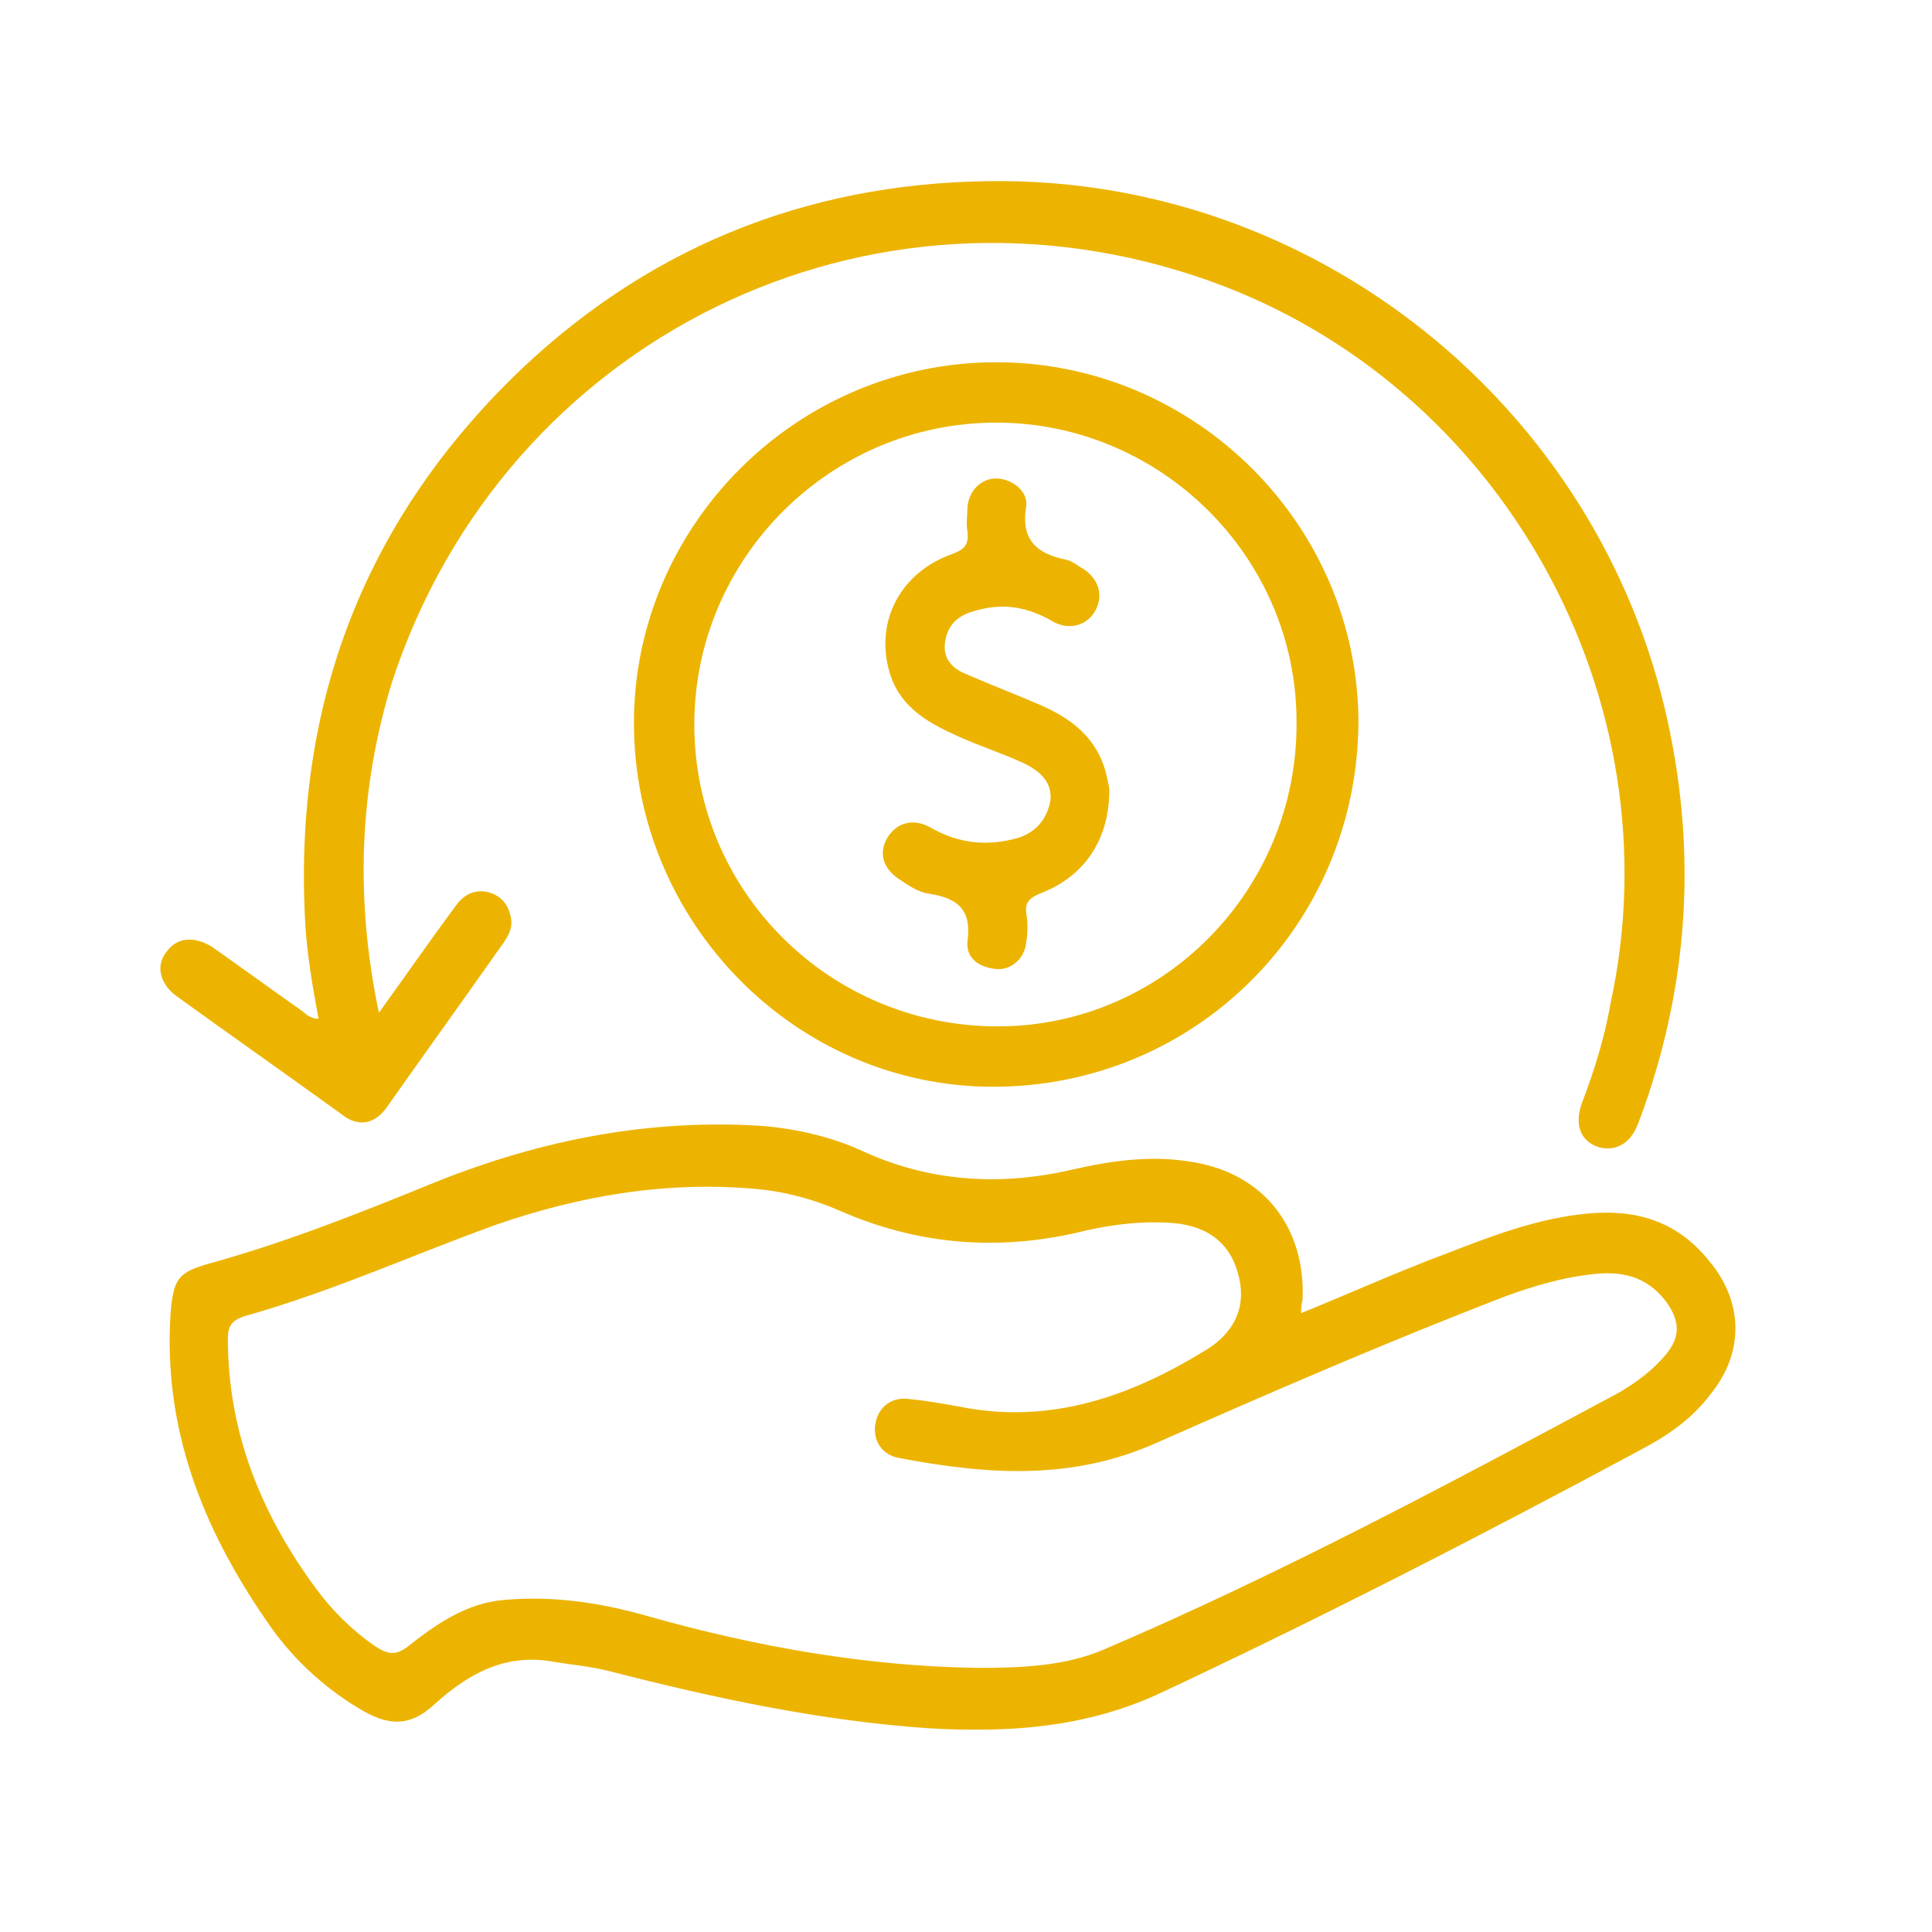
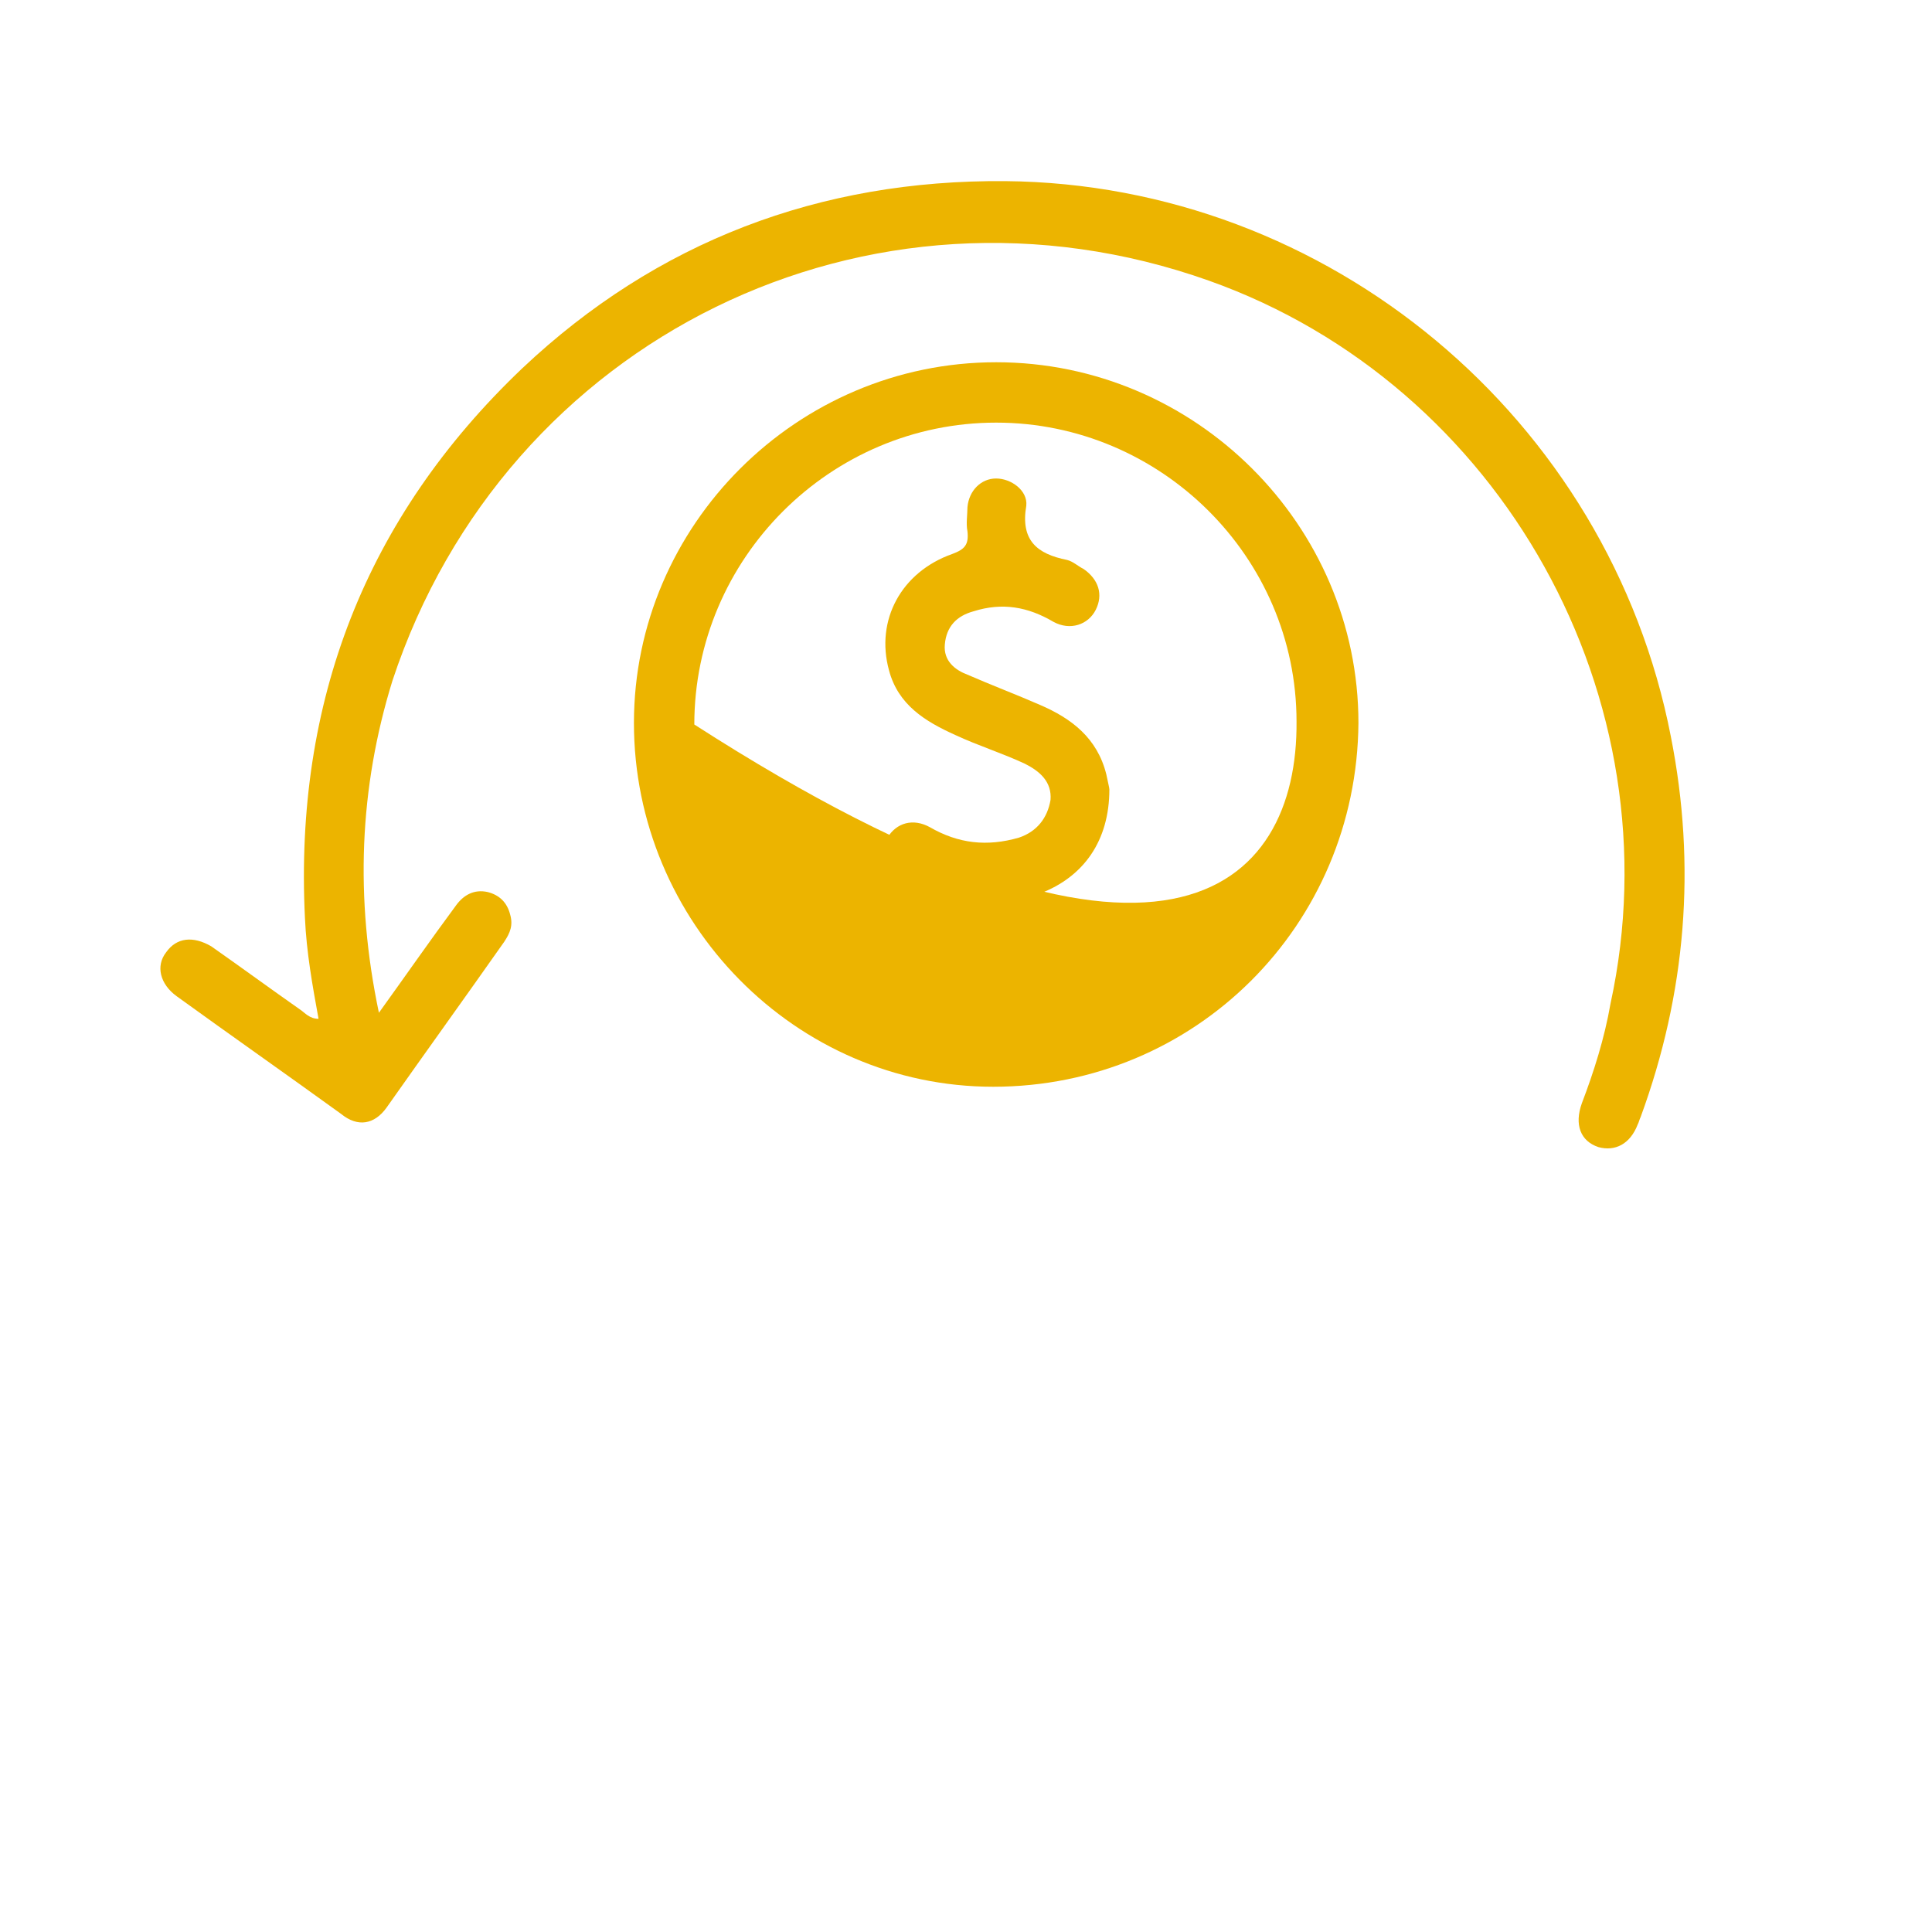
<svg xmlns="http://www.w3.org/2000/svg" width="24" height="24" viewBox="0 0 24 24" fill="none">
-   <path d="M16.163 16.312C16.763 16.069 17.344 15.806 17.944 15.581C18.525 15.356 19.106 15.131 19.725 15.075C20.325 15.019 20.831 15.169 21.225 15.656C21.656 16.163 21.675 16.8 21.244 17.325C21.019 17.625 20.719 17.831 20.4 18C18.413 19.069 16.406 20.1 14.363 21.056C13.444 21.469 12.506 21.525 11.531 21.469C10.181 21.375 8.869 21.094 7.556 20.756C7.331 20.7 7.106 20.681 6.881 20.644C6.281 20.531 5.813 20.794 5.4 21.169C5.081 21.469 4.8 21.431 4.463 21.225C3.994 20.944 3.6 20.569 3.3 20.119C2.513 18.975 2.025 17.738 2.119 16.312C2.156 15.881 2.213 15.806 2.606 15.694C3.563 15.431 4.5 15.056 5.419 14.681C6.731 14.156 8.081 13.894 9.488 13.988C9.9 14.025 10.313 14.119 10.688 14.287C11.531 14.681 12.413 14.738 13.313 14.531C13.8 14.419 14.306 14.344 14.831 14.438C15.713 14.588 16.219 15.262 16.181 16.144C16.163 16.219 16.163 16.256 16.163 16.312ZM12.15 20.719C12.675 20.719 13.219 20.7 13.706 20.494C15.9 19.556 18 18.431 20.1 17.306C20.325 17.175 20.531 17.025 20.7 16.819C20.869 16.613 20.869 16.425 20.719 16.2C20.494 15.881 20.194 15.787 19.819 15.825C19.425 15.863 19.05 15.975 18.694 16.106C17.231 16.669 15.806 17.288 14.363 17.925C13.313 18.394 12.263 18.319 11.175 18.113C10.95 18.075 10.838 17.887 10.875 17.681C10.913 17.475 11.081 17.344 11.306 17.381C11.513 17.4 11.719 17.438 11.925 17.475C13.05 17.7 14.044 17.344 14.963 16.781C15.375 16.538 15.488 16.181 15.375 15.806C15.263 15.412 14.963 15.206 14.494 15.188C14.1 15.169 13.725 15.225 13.35 15.319C12.338 15.544 11.363 15.45 10.425 15.037C10.125 14.906 9.788 14.812 9.45 14.775C8.306 14.662 7.2 14.85 6.131 15.225C5.1 15.6 4.106 16.05 3.038 16.35C2.869 16.406 2.831 16.481 2.831 16.631C2.831 17.794 3.244 18.806 3.919 19.725C4.125 20.006 4.369 20.25 4.669 20.456C4.819 20.55 4.913 20.569 5.063 20.456C5.419 20.175 5.794 19.913 6.263 19.875C6.881 19.819 7.481 19.913 8.063 20.081C9.394 20.456 10.763 20.7 12.15 20.719Z" fill="#ECB400" />
  <path d="M4.707 12.581C5.044 12.113 5.344 11.681 5.663 11.25C5.757 11.119 5.888 11.044 6.057 11.081C6.207 11.119 6.3 11.213 6.338 11.363C6.375 11.494 6.338 11.588 6.263 11.7C5.775 12.394 5.288 13.069 4.8 13.762C4.65 13.969 4.444 14.006 4.238 13.838C3.563 13.35 2.869 12.863 2.194 12.375C1.988 12.225 1.932 12 2.063 11.831C2.194 11.644 2.4 11.625 2.625 11.756C3 12.019 3.357 12.281 3.732 12.544C3.788 12.581 3.844 12.656 3.957 12.656C3.882 12.244 3.807 11.831 3.788 11.4C3.657 8.719 4.538 6.431 6.488 4.575C8.157 3 10.181 2.231 12.488 2.25C16.5 2.287 19.988 5.194 20.756 9.15C21.075 10.762 20.944 12.338 20.381 13.875C20.363 13.912 20.363 13.931 20.344 13.969C20.25 14.213 20.063 14.306 19.857 14.25C19.631 14.175 19.556 13.969 19.65 13.706C19.8 13.312 19.931 12.9 20.006 12.469C20.831 8.681 18.657 4.781 15.019 3.487C10.8 1.987 6.282 4.2 4.875 8.456C4.463 9.787 4.407 11.156 4.707 12.581Z" fill="#ECB400" />
-   <path d="M7.875 8.981C7.875 6.525 9.9 4.5 12.375 4.5C14.85 4.5 16.875 6.525 16.875 8.981C16.856 11.494 14.85 13.5 12.338 13.5C9.881 13.5 7.875 11.456 7.875 8.981ZM12.375 5.25C10.312 5.25 8.625 6.938 8.625 9C8.625 11.081 10.312 12.75 12.394 12.75C14.456 12.75 16.125 11.044 16.106 8.963C16.106 6.919 14.419 5.25 12.375 5.25Z" fill="#ECB400" />
+   <path d="M7.875 8.981C7.875 6.525 9.9 4.5 12.375 4.5C14.85 4.5 16.875 6.525 16.875 8.981C16.856 11.494 14.85 13.5 12.338 13.5C9.881 13.5 7.875 11.456 7.875 8.981ZM12.375 5.25C10.312 5.25 8.625 6.938 8.625 9C14.456 12.75 16.125 11.044 16.106 8.963C16.106 6.919 14.419 5.25 12.375 5.25Z" fill="#ECB400" />
  <path d="M13.781 9.806C13.781 10.444 13.462 10.894 12.918 11.1C12.787 11.156 12.731 11.213 12.749 11.344C12.768 11.456 12.768 11.588 12.749 11.7C12.731 11.906 12.562 12.056 12.374 12.037C12.168 12.019 11.999 11.906 12.018 11.7C12.075 11.287 11.887 11.156 11.531 11.1C11.399 11.081 11.268 10.988 11.156 10.912C10.968 10.781 10.912 10.594 11.024 10.406C11.137 10.219 11.343 10.162 11.55 10.275C11.906 10.481 12.262 10.519 12.656 10.406C12.881 10.331 13.012 10.162 13.05 9.937C13.068 9.712 12.918 9.581 12.731 9.487C12.45 9.356 12.149 9.262 11.868 9.131C11.493 8.962 11.156 8.756 11.043 8.325C10.874 7.706 11.193 7.106 11.831 6.881C11.981 6.825 12.037 6.769 12.018 6.6C11.999 6.506 12.018 6.394 12.018 6.3C12.037 6.094 12.187 5.944 12.374 5.944C12.562 5.944 12.768 6.094 12.749 6.281C12.675 6.712 12.881 6.881 13.256 6.956C13.331 6.975 13.387 7.031 13.462 7.069C13.649 7.2 13.706 7.387 13.612 7.575C13.518 7.762 13.293 7.837 13.087 7.725C12.768 7.537 12.45 7.481 12.093 7.594C11.887 7.65 11.756 7.781 11.737 8.006C11.718 8.212 11.868 8.325 12.018 8.381C12.318 8.512 12.618 8.625 12.918 8.756C13.312 8.925 13.631 9.169 13.743 9.619C13.762 9.712 13.781 9.787 13.781 9.806Z" fill="#ECB400" />
</svg>